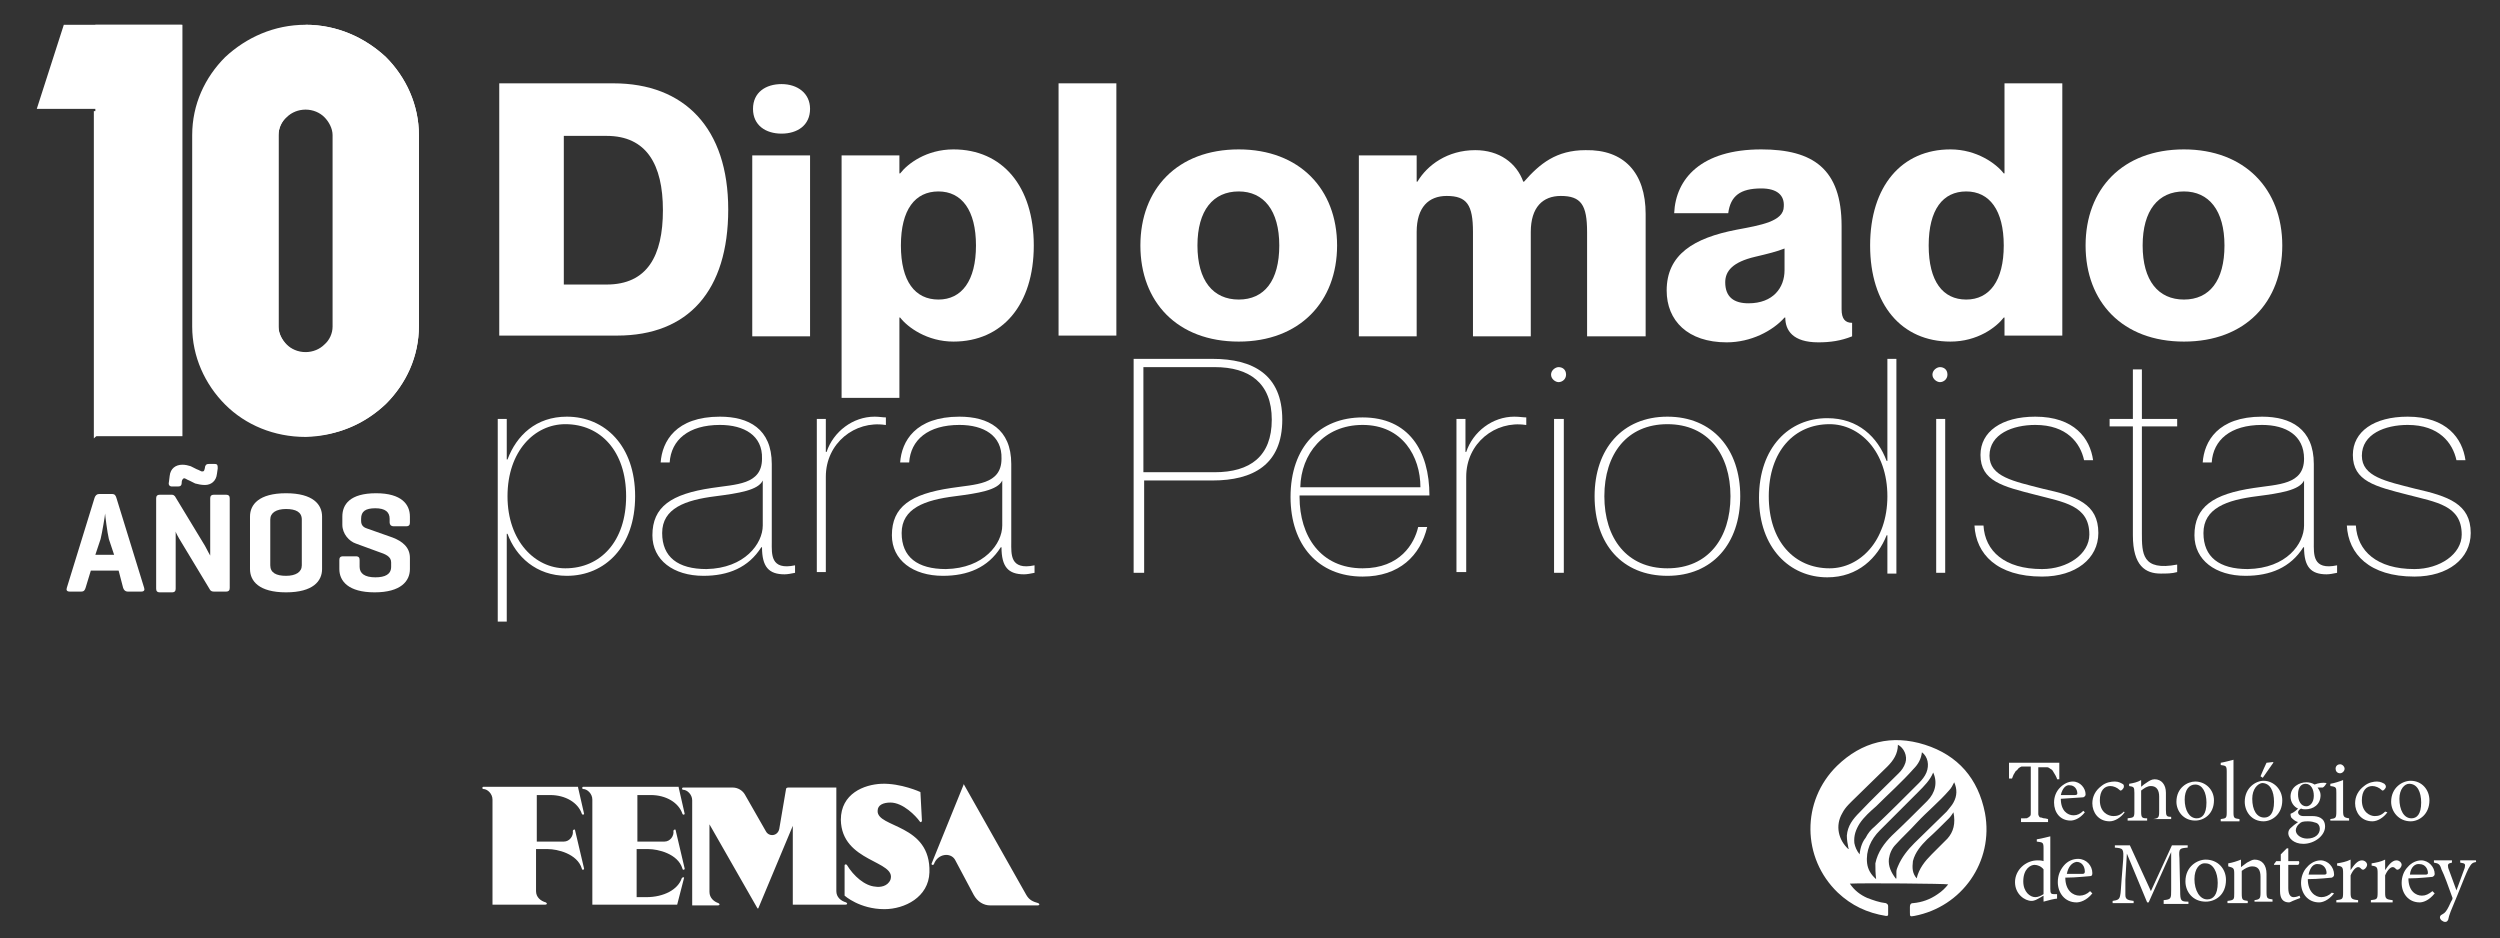
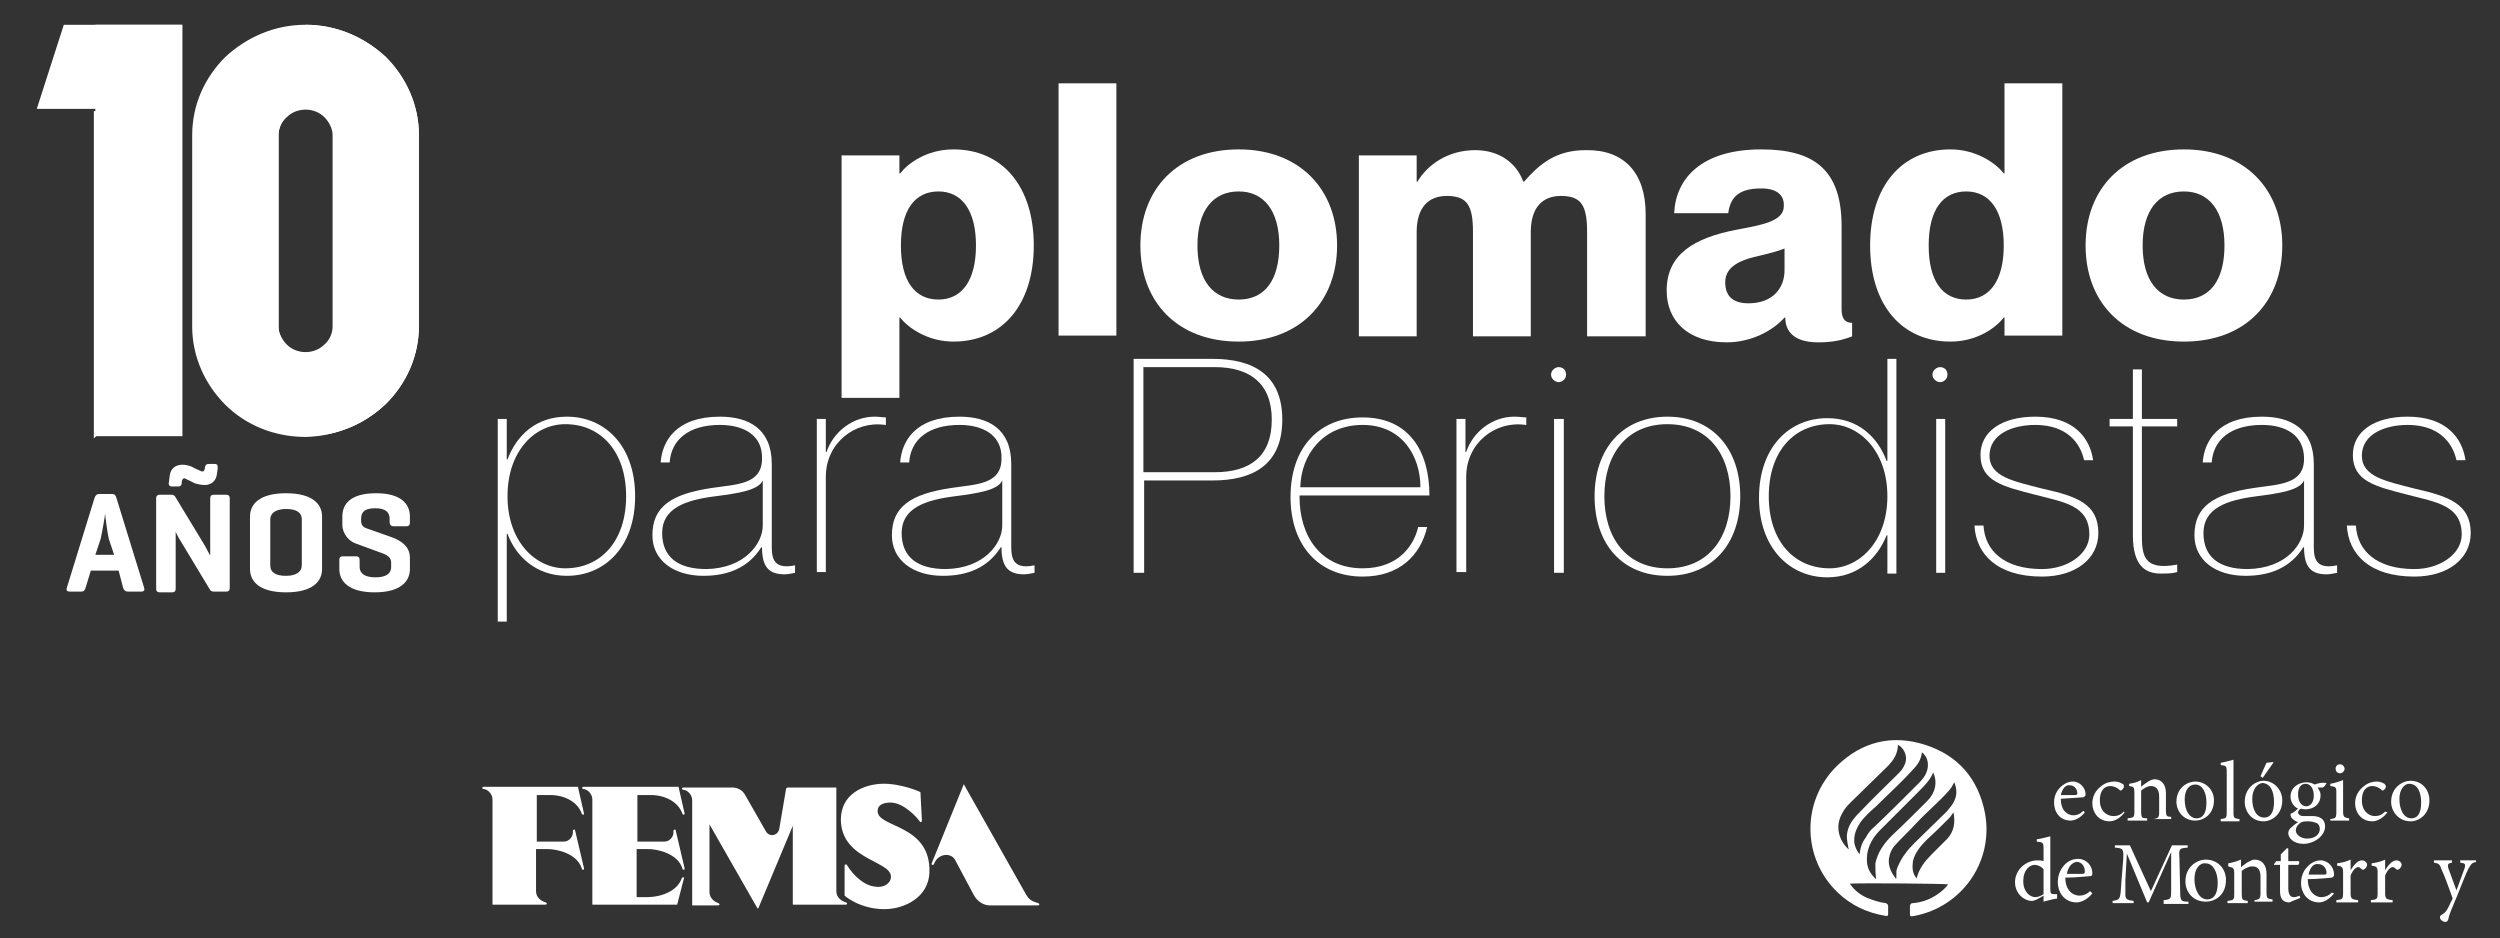
<svg xmlns="http://www.w3.org/2000/svg" width="333px" height="125px" viewBox="0 0 333 125" version="1.1">
  <rect x="0" y="0" width="333" height="125" fill="#333333" stroke="none" />
  <title>diplomado-periodistas-white</title>
  <desc>Created with Sketch.</desc>
  <g id="diplomado-periodistas-white" stroke="none" stroke-width="1" fill="none" fill-rule="evenodd">
    <g id="diplomado-periodistas" transform="translate(4, 3)" fill="#FFFFFF">
      <path d="M73,101.9 L73.8,105.4 C73.8,105.5 73.6,105.6 73.5,105.4 C73,103.9 71.3,102.9 69.3,102.9 L67.5,102.9 L67.5,109.1 L71.1,109.1 C71.9,109.1 72.4,108.3 72.3,107.7 C72.3,107.5 72.6,107.4 72.6,107.6 L73.8,112.7 C73.8,112.9 73.5,112.9 73.5,112.7 C72.9,110.7 70.2,110.1 69,110.1 L67.4,110.1 L67.4,115.7 C67.4,116.5 68,117 68.7,117.2 C68.9,117.3 68.9,117.5 68.6,117.5 L61.6,117.5 L61.6,103.5 C61.6,102.7 60.9,102.1 60.4,102.1 C60.2,102.1 60.2,101.8 60.4,101.8 L73,101.8 L73,101.9 Z M118.8,106.3 C118.8,106.5 118.6,106.6 118.5,106.4 C118,105.7 116.3,103.9 114.6,103.9 C113.7,103.9 112.9,104.2 112.9,105 C112.8,107.3 120,106.7 119.8,113.2 C119.7,116.5 116.5,118.1 113.8,118.1 C110.5,118.1 108.5,116.3 108.5,116.3 L108.5,112.3 C108.5,112.1 108.7,112.1 108.8,112.2 C109.7,113.7 111.2,115 112.6,115.1 C113.2,115.2 114.2,115.1 114.6,114.2 C115.5,111.6 108.1,111.9 108,106.2 C108,102.7 111.1,101.5 113.4,101.4 C116,101.3 118.6,102.5 118.6,102.5 L118.8,106.3 Z M86.4,101.9 L87.2,105.4 C87.2,105.5 87,105.6 86.9,105.4 C86.4,103.9 84.7,102.9 82.7,102.9 L80.9,102.9 L80.9,109.1 L84.5,109.1 C85.3,109.1 85.8,108.3 85.7,107.7 C85.7,107.5 86,107.4 86,107.6 L87.2,112.7 C87.2,112.9 86.9,112.9 86.9,112.7 C86.3,110.7 83.6,110.1 82.4,110.1 L80.8,110.1 L80.8,116.5 L82.1,116.5 C84.4,116.5 86.3,115.5 86.8,114 C86.9,113.8 87.2,113.8 87.1,114 L86.2,117.5 L74.9,117.5 L74.9,103.5 C74.9,102.7 74.2,102.1 73.7,102.1 C73.5,102.1 73.5,101.8 73.7,101.8 L86.4,101.8 L86.4,101.9 Z M124.4,101.5 L132.7,116.2 C133.1,116.9 133.6,117.1 134.3,117.3 C134.5,117.4 134.5,117.6 134.2,117.6 L127.9,117.6 C127,117.6 126.2,117.1 125.7,116.2 L123.2,111.5 C122.6,110.5 120.9,110.7 120.4,112.1 C120.3,112.3 120,112.2 120.1,112 L124.4,101.4 L124.4,101.4 L124.4,101.5 Z M107.4,101.9 L107.4,115.7 C107.4,116.5 108,117 108.7,117.2 C108.9,117.3 108.9,117.5 108.6,117.5 L101.6,117.5 L101.6,107 L97,118 L96.9,118 L90.5,106.8 L90.5,115.8 C90.5,116.6 91.1,117.1 91.7,117.3 C91.9,117.4 91.9,117.6 91.6,117.6 L88.2,117.6 L88.2,103.6 C88.2,102.8 87.5,102.2 87,102.2 C86.8,102.2 86.8,101.9 87,101.9 L93.6,101.9 C94.3,101.9 94.9,102.3 95.2,102.8 L98,107.7 C98.4,108.5 99.6,108.4 99.8,107.4 L100.7,102.1 C100.7,102 100.8,101.9 101,101.9 L107.4,101.9 Z" id="Shape" fill-rule="nonzero" />
      <g id="Group">
        <g transform="translate(62, 44)" fill-rule="nonzero">
          <path d="M18.6,19.1 C18.6,25.8 14.6,29.7 9.5,29.7 C5.4,29.7 2.7,27.1 1.6,24.1 L1.5,24.1 L1.5,35.8 L0.3,35.8 L0.3,8.8 L1.5,8.8 L1.5,14.2 L1.6,14.2 C2.8,11 5.4,8.5 9.5,8.5 C14.6,8.5 18.6,12.4 18.6,19.1 Z M17.4,19.1 C17.4,13.1 14,9.5 9.3,9.5 C5.2,9.5 1.6,13.1 1.6,19.1 C1.6,25.1 5.3,28.7 9.3,28.7 C14,28.7 17.4,25.1 17.4,19.1 Z" id="Shape" />
          <path d="M29.9,9.6 C25.7,9.6 23.4,11.6 23.2,14.6 L22,14.6 C22.2,11.8 24,8.5 29.9,8.5 C33.7,8.5 36.8,10.1 36.8,14.8 L36.8,25.2 C36.8,26.8 36.6,29 39.9,28.3 L39.9,29.3 C39.4,29.4 38.9,29.5 38.5,29.5 C36.4,29.5 35.5,28.5 35.5,25.9 L35.4,25.9 C33.7,28.6 31,29.7 27.7,29.7 C23.7,29.7 20.9,27.6 20.9,24.3 C20.9,20.5 23.4,18.8 28.8,18 C32,17.5 35.5,17.6 35.5,14.1 C35.6,11 33.1,9.6 29.9,9.6 Z M35.6,23 L35.6,17 C35,18.3 32.4,18.7 29.3,19.1 C25.3,19.6 22.2,20.7 22.2,24 C22.2,27.2 24.3,28.8 28.1,28.8 C33.2,28.7 35.6,25.4 35.6,23 Z" id="Shape" />
          <path d="M52,8.6 L52,9.6 L51.9,9.6 C47.9,9 44,12 44,16.5 L44,29.2 L42.8,29.2 L42.8,8.8 L44,8.8 L44,13.2 L44.1,13.2 C45,10.5 47.6,8.5 50.5,8.5 C51.1,8.5 51.6,8.6 52,8.6 Z" id="Path" />
          <path d="M61.8,9.6 C57.6,9.6 55.3,11.6 55.1,14.6 L53.9,14.6 C54.1,11.8 55.9,8.5 61.8,8.5 C65.6,8.5 68.7,10.1 68.7,14.8 L68.7,25.2 C68.7,26.8 68.5,29 71.8,28.3 L71.8,29.3 C71.3,29.4 70.8,29.5 70.4,29.5 C68.3,29.5 67.4,28.5 67.4,25.9 L67.3,25.9 C65.6,28.6 62.9,29.7 59.6,29.7 C55.6,29.7 52.8,27.6 52.8,24.3 C52.8,20.5 55.3,18.8 60.7,18 C63.9,17.5 67.4,17.6 67.4,14.1 C67.5,11 65,9.6 61.8,9.6 Z M67.5,23 L67.5,17 C66.9,18.3 64.3,18.7 61.2,19.1 C57.2,19.6 54.1,20.7 54.1,24 C54.1,27.2 56.2,28.8 60,28.8 C65.1,28.7 67.5,25.4 67.5,23 Z" id="Shape" />
          <path d="M85,0.8 L95.5,0.8 C100.9,0.8 104.8,2.9 104.8,8.9 C104.8,14.9 100.9,17 95.5,17 L86.4,17 L86.4,29.3 L85,29.3 L85,0.8 Z M86.3,15.9 L95.8,15.9 C100.5,15.9 103.4,13.8 103.4,8.9 C103.4,4 100.4,1.9 95.8,1.9 L86.3,1.9 L86.3,15.9 Z" id="Shape" />
          <path d="M122.9,23.2 L124.1,23.2 C123.2,27 120.4,29.8 115.5,29.8 C109.6,29.8 105.9,25.6 105.9,19.2 C105.9,12.5 109.8,8.6 115.5,8.6 C121.6,8.6 124.4,13 124.4,19 L107.1,19 L107.1,19.2 C107.1,24.4 109.9,28.7 115.5,28.7 C120.5,28.7 122.4,25.4 122.9,23.2 Z M107.2,17.9 L123.2,17.9 C123.2,13.8 120.8,9.6 115.5,9.6 C110.3,9.6 107.3,13.5 107.2,17.9 Z" id="Shape" />
          <path d="M137.3,8.6 L137.3,9.6 L137.2,9.6 C133.2,9 129.3,12 129.3,16.5 L129.3,29.2 L128,29.2 L128,8.8 L129.2,8.8 L129.2,13.2 L129.3,13.2 C130.2,10.5 132.8,8.5 135.7,8.5 C136.4,8.5 136.9,8.6 137.3,8.6 Z" id="Path" />
          <path d="M140.6,2.9 C140.6,2.3 141.2,1.9 141.6,1.9 C142.1,1.9 142.6,2.2 142.6,2.9 C142.6,3.5 142.1,3.9 141.6,3.9 C141.2,3.9 140.6,3.5 140.6,2.9 Z M142.3,8.8 L142.3,29.3 L141,29.3 L141,8.8 L142.3,8.8 Z" id="Shape" />
          <path d="M146.4,19.1 C146.4,12.8 150.1,8.5 156.1,8.5 C162.1,8.5 165.8,12.8 165.8,19.1 C165.8,25.4 162.1,29.7 156.1,29.7 C150.1,29.7 146.4,25.5 146.4,19.1 Z M164.5,19.1 C164.5,13.5 161.5,9.5 156.1,9.5 C150.7,9.5 147.7,13.5 147.7,19.1 C147.7,24.7 150.7,28.7 156.1,28.7 C161.5,28.7 164.5,24.7 164.5,19.1 Z" id="Shape" />
          <path d="M186.6,0.8 L186.6,29.4 L185.4,29.4 L185.4,24.3 L185.3,24.3 C184.1,27.3 181.5,29.9 177.4,29.9 C172.4,29.9 168.3,26 168.3,19.3 C168.3,12.6 172.3,8.7 177.4,8.7 C181.5,8.7 184.1,11.2 185.3,14.4 L185.4,14.4 L185.4,0.8 L186.6,0.8 Z M185.4,19.1 C185.4,13.1 181.7,9.5 177.7,9.5 C173,9.5 169.6,13.1 169.6,19.1 C169.6,25.1 173,28.7 177.7,28.7 C181.7,28.7 185.4,25.1 185.4,19.1 Z" id="Shape" />
          <path d="M191.4,2.9 C191.4,2.3 192,1.9 192.4,1.9 C192.9,1.9 193.4,2.2 193.4,2.9 C193.4,3.5 192.9,3.9 192.4,3.9 C192,3.9 191.4,3.5 191.4,2.9 Z M193.1,8.8 L193.1,29.3 L191.9,29.3 L191.9,8.8 L193.1,8.8 Z" id="Shape" />
          <path d="M213.5,24 C213.5,27.4 210.5,29.8 206,29.8 C200,29.8 197.2,26.8 197,23 L198.2,23 C198.4,26.4 201,28.8 206,28.8 C209.4,28.8 212.3,26.8 212.3,24.2 C212.3,20.3 208.9,19.9 205.1,18.9 C200.8,17.8 197.8,17.1 197.8,13.6 C197.8,10.5 200.6,8.5 205.1,8.5 C210.3,8.5 212.4,11.4 212.8,14.3 L211.6,14.3 C211.1,12 209.3,9.6 205.1,9.6 C202.1,9.6 199,10.8 199,13.7 C199,16.5 202.2,17.1 206.1,18.1 C210.6,19.1 213.5,20.1 213.5,24 Z" id="Path" />
          <path d="M219.3,9.8 L219.3,24 C219.3,26.7 219.3,29.1 224,28.2 L224,29.2 C223.3,29.4 222.6,29.4 221.8,29.4 C219.8,29.4 218.1,28.4 218.1,24.3 L218.1,9.8 L215,9.8 L215,8.8 L218.1,8.8 L218.1,2.2 L219.3,2.2 L219.3,8.8 L224,8.8 L224,9.8 L219.3,9.8 Z" id="Path" />
          <path d="M235.3,9.6 C231.1,9.6 228.8,11.6 228.6,14.6 L227.4,14.6 C227.6,11.8 229.4,8.5 235.3,8.5 C239.1,8.5 242.2,10.1 242.2,14.8 L242.2,25.2 C242.2,26.8 242,29 245.3,28.3 L245.3,29.3 C244.8,29.4 244.3,29.5 243.9,29.5 C241.8,29.5 240.9,28.5 240.9,25.9 L240.8,25.9 C239.1,28.6 236.4,29.7 233.1,29.7 C229.1,29.7 226.3,27.6 226.3,24.3 C226.3,20.5 228.8,18.8 234.2,18 C237.4,17.5 240.9,17.6 240.9,14.1 C240.9,11 238.5,9.6 235.3,9.6 Z M240.9,23 L240.9,17 C240.3,18.3 237.7,18.7 234.6,19.1 C230.6,19.6 227.5,20.7 227.5,24 C227.5,27.2 229.6,28.8 233.4,28.8 C238.6,28.7 240.9,25.4 240.9,23 Z" id="Shape" />
          <path d="M263.1,24 C263.1,27.4 260.1,29.8 255.6,29.8 C249.6,29.8 246.8,26.8 246.6,23 L247.8,23 C248,26.4 250.6,28.8 255.6,28.8 C259,28.8 261.9,26.8 261.9,24.2 C261.9,20.3 258.5,19.9 254.7,18.9 C250.4,17.8 247.4,17.1 247.4,13.6 C247.4,10.5 250.2,8.5 254.7,8.5 C259.9,8.5 262,11.4 262.4,14.3 L261.2,14.3 C260.7,12 258.9,9.6 254.7,9.6 C251.7,9.6 248.6,10.8 248.6,13.7 C248.6,16.5 251.8,17.1 255.7,18.1 C260.1,19.1 263.1,20.1 263.1,24 Z" id="Path" />
        </g>
        <g transform="translate(62, 8)" fill-rule="nonzero">
-           <path d="M0.5,0.1 L15.7,0.1 C25.2,0.1 31,6.1 31,16.9 C31,27.7 25.7,33.7 16.2,33.7 L0.5,33.7 L0.5,0.1 Z M9.1,26.9 L14.8,26.9 C20.2,26.9 22.3,23.1 22.3,17 C22.3,10.9 20.1,7.1 14.8,7.1 L9.1,7.1 L9.1,26.9 Z" id="Shape" />
-           <path d="M34.3,3.5 C34.3,1.3 36,0.2 38.1,0.2 C40.2,0.2 41.9,1.4 41.9,3.5 C41.9,5.7 40.2,6.8 38.1,6.8 C36,6.8 34.3,5.7 34.3,3.5 Z M41.9,9.7 L41.9,33.8 L34.2,33.8 L34.2,9.7 L41.9,9.7 Z" id="Shape" />
          <path d="M71.7,21.7 C71.7,29.6 67.5,34.5 61,34.5 C57.5,34.5 54.9,32.6 53.9,31.3 L53.8,31.3 L53.8,42 L46.1,42 L46.1,9.7 L53.8,9.7 L53.8,12.1 L53.9,12.1 C54.9,10.8 57.4,8.9 61,8.9 C67.5,8.9 71.7,13.8 71.7,21.7 Z M64,21.7 C64,17 62.1,14.5 59,14.5 C55.9,14.5 54,16.9 54,21.7 C54,26.5 55.9,28.9 59,28.9 C62.1,28.9 64,26.4 64,21.7 Z" id="Shape" />
          <polygon id="Path" points="82.7 0.1 82.7 33.7 75 33.7 75 0.1" />
          <path d="M99,34.5 C90.8,34.5 85.9,29.2 85.9,21.7 C85.9,14.2 90.8,8.9 99,8.9 C107.1,8.9 112.1,14.2 112.1,21.7 C112.1,29.2 107.1,34.5 99,34.5 Z M99,28.9 C102.4,28.9 104.4,26.4 104.4,21.7 C104.4,17 102.3,14.5 99,14.5 C95.6,14.5 93.5,17 93.5,21.7 C93.5,26.4 95.6,28.9 99,28.9 Z" id="Shape" />
          <path d="M153.2,17.5 L153.2,33.8 L145.4,33.8 L145.4,19.9 C145.4,16.3 144.6,15.1 141.9,15.1 C139.5,15.1 137.9,16.6 137.9,19.9 L137.9,33.8 L130.2,33.8 L130.2,19.9 C130.2,16.3 129.4,15.1 126.7,15.1 C124.3,15.1 122.7,16.6 122.7,19.9 L122.7,33.8 L115,33.8 L115,9.7 L122.7,9.7 L122.7,13.2 L122.8,13.2 C124.1,11 126.8,9 130.5,9 C133.7,9 136,10.7 136.9,13.2 L137,13.2 C139.1,10.8 141.3,9 145.2,9 C150.3,8.9 153.2,12 153.2,17.5 Z" id="Path" />
          <path d="M168.6,14.1 C165.8,14.1 164.5,15.1 164.2,17.4 L157,17.4 C157.2,12.8 160.6,8.9 168.6,8.9 C175.5,8.9 179.3,11.5 179.3,19.1 L179.3,30.2 C179.3,31.5 179.8,32 180.7,32 L180.7,33.8 C179.2,34.4 177.8,34.6 176.2,34.6 C172.8,34.6 171.8,33 171.8,31.3 L171.7,31.3 C170.1,33.1 167.2,34.6 164,34.6 C158.8,34.6 156,31.7 156,27.7 C156,22.9 159.6,20.7 165.3,19.6 C168.5,19 171.6,18.5 171.6,16.5 C171.7,15 170.7,14.1 168.6,14.1 Z M171.7,25 L171.7,22.1 C170.7,22.5 169.5,22.8 167.8,23.2 C164.8,23.9 163.8,25.1 163.8,26.6 C163.8,28.6 165,29.4 166.9,29.4 C170.2,29.4 171.7,27.3 171.7,25 Z" id="Shape" />
          <path d="M208.7,0.1 L208.7,33.7 L201,33.7 L201,31.3 L200.9,31.3 C199.9,32.6 197.4,34.5 193.8,34.5 C187.3,34.5 183.1,29.6 183.1,21.7 C183.1,13.8 187.3,8.9 193.8,8.9 C197.3,8.9 199.9,10.8 200.9,12.1 L201,12.1 L201,0.1 L208.7,0.1 Z M200.9,21.7 C200.9,17 199,14.5 195.9,14.5 C192.8,14.5 190.9,16.9 190.9,21.7 C190.9,26.5 192.8,28.9 195.9,28.9 C199,28.9 200.9,26.4 200.9,21.7 Z" id="Shape" />
          <path d="M224.9,34.5 C216.7,34.5 211.8,29.2 211.8,21.7 C211.8,14.2 216.7,8.9 224.9,8.9 C233,8.9 238,14.2 238,21.7 C238,29.2 233.1,34.5 224.9,34.5 Z M224.9,28.9 C228.3,28.9 230.3,26.4 230.3,21.7 C230.3,17 228.2,14.5 224.9,14.5 C221.5,14.5 219.4,17 219.4,21.7 C219.4,26.4 221.5,28.9 224.9,28.9 Z" id="Shape" />
        </g>
        <g>
          <rect id="Rectangle" x="8.7" y="0.3" width="11.6" height="54.8" />
          <polygon id="Path" points="4.5 0.3 0.9 11.5 20.2 11.5 20.2 0.3" />
          <path d="M47.4,50.8 C50.1,48.1 51.8,44.5 51.8,40.4 L51.8,15 C51.8,11 50.1,7.3 47.4,4.6 C44.6,2 40.9,0.3 36.7,0.3 C32.5,0.3 28.8,2 26,4.6 C23.3,7.3 21.6,10.9 21.6,15 L21.6,40.5 C21.6,44.5 23.3,48.2 26,50.9 C28.7,53.6 32.5,55.2 36.7,55.2 C40.9,55.1 44.6,53.4 47.4,50.8 Z M34.2,42.9 C33.6,42.3 33.1,41.4 33.1,40.5 L33.1,15 C33.1,14.1 33.5,13.2 34.2,12.6 C34.8,12 35.7,11.6 36.7,11.6 C37.7,11.6 38.6,12 39.2,12.6 C39.8,13.2 40.3,14.1 40.3,15 L40.3,40.5 C40.3,41.4 39.9,42.3 39.2,42.9 C38.6,43.5 37.7,43.9 36.7,43.9 C35.7,43.9 34.8,43.5 34.2,42.9 Z" id="Shape" />
          <path d="M43.3,46.8 C41.6,48.4 39.3,49.5 36.7,49.5 L36.7,55.1 C40.9,55.1 44.6,53.5 47.4,50.8 C50.1,48.1 51.8,44.5 51.8,40.4 L51.8,15 C51.8,11 50.1,7.3 47.4,4.6 C44.6,2 40.9,0.3 36.7,0.3 L36.7,5.9 C39.3,5.9 41.6,6.9 43.3,8.6 C45,10.2 46,12.5 46,15 L46,40.5 C46,42.9 45,45.2 43.3,46.8 Z" id="Path" />
          <path d="M34.2,12.5 C34.8,11.9 35.7,11.5 36.7,11.5 L36.7,5.9 L36.7,5.9 C34.1,5.9 31.8,6.9 30.1,8.6 C28.4,10.2 27.4,12.5 27.4,15 L27.4,40.5 C27.4,43 28.4,45.3 30.1,46.9 C31.8,48.5 34.1,49.6 36.7,49.6 L36.7,44 L36.7,44 C35.7,44 34.8,43.6 34.2,43 C33.6,42.4 33.1,41.5 33.1,40.6 L33.1,15 C33.1,14 33.5,13.2 34.2,12.5 Z" id="Path" />
          <polygon id="Path" points="8.5 11.8 8.5 55.4 14.3 49.8 14.3 11.8" />
          <g transform="translate(4, 58)" fill-rule="nonzero">
            <path d="M6.9,4.8 C7.3,4.8 7.4,5 7.5,5.3 L11.2,17.3 C11.3,17.6 11.2,17.8 10.8,17.8 L9,17.8 C8.7,17.8 8.5,17.6 8.4,17.3 L7.8,15 L4.1,15 L3.4,17.3 C3.3,17.6 3.2,17.8 2.8,17.8 L1.3,17.8 C0.9,17.8 0.8,17.6 0.9,17.3 L4.6,5.3 C4.7,5 4.9,4.8 5.2,4.8 L6.9,4.8 Z M6.5,10.8 C6.3,10 6,7.6 6,7.4 C6,7.6 5.6,10 5.4,10.8 L4.7,12.9 L7.2,12.9 L6.5,10.8 Z" id="Shape" />
            <path d="M22.6,17.3 C22.6,17.6 22.5,17.8 22.1,17.8 L20.5,17.8 C20.2,17.8 20.1,17.7 20,17.6 L16.2,11.3 C15.7,10.5 15.4,9.9 15.4,9.8 L15.4,17.4 C15.4,17.7 15.3,17.9 14.9,17.9 L13.3,17.9 C12.9,17.9 12.8,17.7 12.8,17.4 L12.8,5.4 C12.8,5.1 12.9,4.9 13.3,4.9 L14.9,4.9 C15.1,4.9 15.2,5 15.3,5.1 L19.3,11.7 C19.6,12.3 20,13 20,13 L20,5.4 C20,5.1 20.1,4.9 20.5,4.9 L22.1,4.9 C22.5,4.9 22.6,5.1 22.6,5.4 L22.6,17.3 L22.6,17.3 Z M16.2,3.3 L16.2,3.3 C16.2,3.7 16,3.8 15.7,3.8 L14.9,3.8 C14.6,3.8 14.4,3.6 14.5,3.2 L14.6,2.4 C14.7,1.4 15.4,0.9 16.3,0.9 C16.7,0.9 17.1,1 17.4,1.1 L18.2,1.5 C18.5,1.6 18.8,1.8 18.9,1.8 C19.2,1.8 19.2,1.7 19.3,1.3 L19.3,1.2 C19.4,0.9 19.5,0.8 19.8,0.8 L20.6,0.8 C21,0.8 21,1 21,1.4 L20.9,2.1 C20.8,3.1 20.1,3.6 19.3,3.6 C18.8,3.6 18.4,3.5 18,3.4 L17.2,3 C16.9,2.9 16.7,2.7 16.5,2.7 C16.3,2.8 16.2,3 16.2,3.3 Z" id="Shape" />
            <path d="M25.3,7.8 C25.3,6.2 26.5,4.7 30.1,4.7 C33.7,4.7 34.9,6.2 34.9,7.8 L34.9,14.8 C34.9,16.4 33.7,17.9 30.1,17.9 C26.5,17.9 25.3,16.4 25.3,14.8 L25.3,7.8 Z M32.2,8.2 C32.2,7.2 31.4,6.8 30.1,6.8 C28.8,6.8 28,7.3 28,8.2 L28,14.3 C28,15.3 28.8,15.7 30.1,15.7 C31.4,15.7 32.2,15.2 32.2,14.3 L32.2,8.2 Z" id="Shape" />
            <path d="M43.9,8.1 C43.9,7.2 43.3,6.7 42,6.7 C40.7,6.7 40.1,7.1 40.1,8.1 L40.1,8.4 C40.1,9.1 40.6,9.3 40.9,9.4 L44.3,10.6 C45.6,11.1 46.6,11.9 46.6,13.3 L46.6,14.8 C46.6,16.4 45.4,17.9 41.9,17.9 C38.4,17.9 37.2,16.4 37.2,14.8 L37.2,13.6 C37.2,13.3 37.3,13.1 37.7,13.1 L39.4,13.1 C39.8,13.1 39.9,13.3 39.9,13.6 L39.9,14.5 C39.9,15.4 40.6,15.9 42,15.9 C43.3,15.9 44.1,15.5 44.1,14.5 L44.1,13.9 C44.1,13.1 43.3,12.8 42.4,12.5 L39.4,11.4 C38.5,11.1 37.6,10.1 37.6,8.9 L37.6,7.8 C37.6,6.2 38.6,4.7 42.1,4.7 C45.5,4.7 46.6,6.2 46.6,7.8 L46.6,8.6 C46.6,8.9 46.5,9.1 46.1,9.1 L44.4,9.1 C44.1,9.1 43.9,8.9 43.9,8.6 L43.9,8.1 L43.9,8.1 Z" id="Path" />
          </g>
        </g>
      </g>
      <g id="Group" transform="translate(237, 95)" fill-rule="nonzero">
-         <path d="M33.4,5.8 L33,5.8 C33,5.7 32.9,5.5 32.8,5.3 C32.7,5.1 32.6,5 32.5,4.8 C32.4,4.6 32.3,4.5 32.1,4.4 C32,4.3 31.8,4.2 31.7,4.2 C31.6,4.2 31.4,4.2 31.3,4.2 C31.1,4.2 31,4.2 30.8,4.2 L30.5,4.2 L30.5,10.4 C30.5,10.5 30.5,10.6 30.6,10.7 C30.6,10.8 30.7,10.9 30.9,10.9 C31,10.9 31.1,11 31.3,11 C31.5,11 31.7,11.1 31.8,11.1 L31.8,11.5 L28.2,11.5 L28.2,11 C28.3,11 28.5,11 28.7,11 C28.9,11 29.1,11 29.1,10.9 C29.2,10.9 29.3,10.8 29.4,10.7 C29.5,10.6 29.5,10.5 29.5,10.3 L29.5,4.1 L29.2,4.1 C29.1,4.1 28.9,4.1 28.8,4.1 C28.6,4.1 28.5,4.1 28.3,4.1 C28.2,4.1 28.1,4.2 27.9,4.3 C27.8,4.4 27.7,4.6 27.5,4.7 C27.4,4.9 27.3,5 27.2,5.2 C27.1,5.4 27.1,5.5 27,5.7 L26.6,5.7 L26.6,3.6 L33.3,3.6 L33.3,5.8 L33.4,5.8 Z" id="Path" />
        <path d="M36.7,10.2 C36,11.1 35.2,11.3 34.8,11.3 C33.4,11.3 32.6,10.2 32.6,8.9 C32.6,8.1 32.9,7.4 33.4,6.9 C33.9,6.4 34.5,6.1 35.1,6.1 C36.1,6.1 36.8,7 36.8,7.8 C36.8,8 36.7,8.1 36.5,8.2 C36.3,8.2 34.9,8.3 33.5,8.4 C33.5,10 34.4,10.6 35.2,10.6 C35.7,10.6 36.1,10.4 36.5,10 L36.7,10.2 Z M33.5,7.9 C34.1,7.9 34.8,7.9 35.4,7.9 C35.6,7.9 35.7,7.8 35.7,7.7 C35.7,7.1 35.3,6.6 34.7,6.6 C34.2,6.5 33.7,7 33.5,7.9 L33.5,7.9 Z" id="Shape" />
        <path d="M42,10.2 C41.5,10.9 40.7,11.4 40,11.4 C38.5,11.4 37.7,10.2 37.7,9 C37.7,8.1 38.1,7.3 38.9,6.7 C39.5,6.2 40.2,6.1 40.7,6.1 C41.2,6.1 41.5,6.3 41.7,6.4 C41.9,6.5 41.9,6.6 41.9,6.8 C41.9,7 41.6,7.3 41.5,7.3 C41.4,7.3 41.4,7.3 41.3,7.2 C41,6.9 40.5,6.7 40.1,6.7 C39.3,6.7 38.7,7.3 38.7,8.6 C38.7,10.2 39.8,10.7 40.5,10.7 C41,10.7 41.4,10.6 41.9,10.1 L42,10.2 Z" id="Path" />
        <path d="M45.8,11.4 L45.8,11.1 C46.5,11 46.6,10.9 46.6,10.1 L46.6,8.1 C46.6,7.3 46.3,6.7 45.5,6.7 C45,6.7 44.6,7 44.2,7.3 L44.2,10.1 C44.2,10.9 44.3,11 45,11 L45,11.3 L42.4,11.3 L42.4,11 C43.2,10.9 43.3,10.9 43.3,10.1 L43.3,7.6 C43.3,6.8 43.2,6.8 42.6,6.7 L42.6,6.4 C43.2,6.3 43.7,6.2 44.2,5.9 L44.2,6.8 C44.4,6.6 44.7,6.4 45,6.2 C45.3,6 45.6,5.8 46,5.8 C46.9,5.8 47.5,6.5 47.5,7.6 L47.5,9.9 C47.5,10.7 47.6,10.8 48.2,10.8 L48.2,11.1 L45.8,11.1 L45.8,11.4 Z" id="Path" />
        <path d="M53.9,8.6 C53.9,10.4 52.6,11.3 51.4,11.3 C49.8,11.3 48.9,10 48.9,8.8 C48.9,6.9 50.4,6.1 51.4,6.1 C52.8,6.1 53.9,7.2 53.9,8.6 M50,8.5 C50,9.9 50.6,11 51.6,11 C52.3,11 52.9,10.5 52.9,8.9 C52.9,7.6 52.4,6.5 51.4,6.5 C50.6,6.5 50,7.2 50,8.5" id="Shape" />
        <path d="M54.8,11.4 L54.8,11.1 C55.5,11 55.6,11 55.6,10.2 L55.6,4.8 C55.6,4 55.5,4 54.8,3.9 L54.8,3.6 C55.4,3.5 56.1,3.3 56.5,3.2 L56.5,10.2 C56.5,11 56.6,11 57.3,11.1 L57.3,11.4 L54.8,11.4 L54.8,11.4 Z" id="Path" />
        <path d="M63,8.6 C63,10.5 61.6,11.4 60.5,11.4 C58.9,11.4 58,10.1 58,8.8 C58,6.9 59.5,6 60.5,6 C61.9,6 63,7.2 63,8.6 L63,8.6 Z M59,8.4 C59,9.9 59.6,10.9 60.6,10.9 C61.3,10.9 61.9,10.4 61.9,8.8 C61.9,7.4 61.4,6.3 60.3,6.3 C59.7,6.4 59,7.1 59,8.4 L59,8.4 Z M60.1,5.4 C60.3,4.9 60.8,3.8 60.9,3.6 C61,3.6 61.7,3.5 61.8,3.5 L61.8,3.6 L60.4,5.6 L60.1,5.4 Z" id="Shape" />
        <path d="M68.9,6.3 C68.8,6.5 68.6,6.8 68.4,6.9 L67.7,6.9 C67.9,7.2 68.1,7.5 68.1,7.9 C68.1,9.2 67.1,9.8 66.1,9.8 C65.9,9.8 65.7,9.8 65.5,9.7 C65.3,9.8 65.1,10 65.1,10.2 C65.1,10.4 65.3,10.7 65.8,10.7 C66.2,10.7 66.6,10.7 67,10.7 C67.7,10.7 68.7,10.9 68.7,12.1 C68.7,13.3 67.3,14.4 65.8,14.4 C64.5,14.4 63.8,13.6 63.8,13 C63.8,12.7 63.9,12.5 64.1,12.3 C64.3,12.1 64.8,11.7 65.1,11.5 C64.7,11.4 64.4,11.1 64.2,10.9 C64.1,10.7 64.1,10.5 64.1,10.4 C64.6,10.2 64.9,9.9 65.1,9.7 C64.6,9.5 64.1,8.9 64.1,8.1 C64.1,6.8 65.3,6.2 66.2,6.2 C66.6,6.2 67,6.3 67.3,6.5 C67.8,6.3 68.4,6.2 68.9,6.3 L68.9,6.3 Z M65.3,11.7 C65,11.9 64.8,12.3 64.8,12.6 C64.8,13.2 65.5,13.7 66.3,13.7 C67.4,13.7 68,13.1 68,12.4 C68,12 67.8,11.7 67.5,11.6 C67.2,11.5 66.9,11.4 66.4,11.4 C65.7,11.4 65.5,11.5 65.3,11.7 L65.3,11.7 Z M65.1,7.8 C65.1,8.7 65.5,9.4 66.2,9.4 C66.7,9.4 67.2,8.9 67.2,8 C67.2,7.1 66.8,6.4 66.1,6.4 C65.5,6.4 65.1,6.9 65.1,7.8 L65.1,7.8 Z" id="Shape" />
        <path d="M69.4,11.4 L69.4,11.1 C70.1,11 70.2,11 70.2,10.1 L70.2,7.6 C70.2,6.9 70.2,6.8 69.4,6.7 L69.4,6.4 C70,6.3 70.6,6.1 71.1,5.9 L71.1,10 C71.1,10.8 71.2,10.9 71.9,11 L71.9,11.3 L69.4,11.3 L69.4,11.4 Z M70.1,4.4 C70.1,4 70.4,3.8 70.7,3.8 C71,3.8 71.3,4.1 71.3,4.4 C71.3,4.7 71,5 70.7,5 C70.3,5 70.1,4.7 70.1,4.4 L70.1,4.4 Z" id="Shape" />
        <path d="M77,10.2 C76.5,10.9 75.7,11.4 75,11.4 C73.5,11.4 72.7,10.2 72.7,9 C72.7,8.1 73.1,7.3 73.9,6.7 C74.5,6.2 75.2,6.1 75.6,6.1 C76.1,6.1 76.4,6.3 76.6,6.4 C76.7,6.5 76.8,6.6 76.8,6.8 C76.8,7 76.5,7.3 76.4,7.3 C76.3,7.3 76.3,7.3 76.2,7.2 C75.9,6.9 75.4,6.7 75,6.7 C74.2,6.7 73.6,7.3 73.6,8.6 C73.6,10.2 74.7,10.7 75.3,10.7 C75.8,10.7 76.2,10.6 76.7,10.1 L77,10.2 Z" id="Path" />
        <path d="M82.6,8.6 C82.6,10.5 81.2,11.4 80.1,11.4 C78.5,11.4 77.5,10.1 77.5,8.8 C77.5,6.9 79,6 80.1,6 C81.6,6 82.6,7.2 82.6,8.6 M78.6,8.4 C78.6,9.9 79.2,11 80.2,11 C80.9,11 81.5,10.5 81.5,8.9 C81.5,7.5 81,6.4 79.9,6.4 C79.3,6.4 78.6,7.1 78.6,8.4" id="Shape" />
        <path d="M33,21.7 C32.7,21.7 31.9,21.9 31.2,22.1 L31.2,21.3 L30.5,21.7 C30,22 29.7,22 29.6,22 C28.7,22 27.4,21.1 27.4,19.5 C27.4,17.9 28.8,16.6 30.4,16.6 C30.6,16.6 30.9,16.6 31.2,16.7 L31.2,15 C31.2,14.2 31.1,14.2 30.3,14.1 L30.3,13.8 C30.9,13.7 31.7,13.5 32.1,13.4 L32.1,20.4 C32.1,21 32.2,21.1 32.6,21.1 L33,21.1 L33,21.7 L33,21.7 Z M31.2,17.8 C30.9,17.4 30.4,17.2 30,17.2 C29.5,17.2 28.5,17.7 28.5,19.4 C28.5,20.8 29.4,21.5 30.1,21.5 C30.5,21.5 30.9,21.3 31.2,21.1 L31.2,17.8 L31.2,17.8 Z" id="Shape" />
        <path d="M37.7,21 C36.9,22 36,22.2 35.6,22.2 C34,22.2 33.1,20.9 33.1,19.5 C33.1,18.6 33.4,17.9 33.9,17.3 C34.4,16.7 35.1,16.4 35.8,16.4 C36.9,16.4 37.7,17.3 37.7,18.3 C37.7,18.6 37.6,18.7 37.4,18.7 C37.2,18.7 35.6,18.9 34.1,18.9 C34.1,20.6 35.1,21.3 36,21.3 C36.5,21.3 37,21.1 37.4,20.7 L37.7,21 Z M34.3,18.4 C35,18.4 35.7,18.4 36.4,18.4 C36.6,18.4 36.7,18.3 36.7,18.1 C36.7,17.4 36.3,16.8 35.6,16.8 C35,16.9 34.5,17.4 34.3,18.4 L34.3,18.4 Z" id="Shape" />
        <path d="M47.2,22.2 L47.2,21.9 C48.2,21.8 48.2,21.7 48.2,20.5 L48.2,15.5 L48.2,15.5 L45.2,22.2 L45,22.2 L42.3,15.7 L42.3,15.7 L42.1,19.2 C42.1,20.2 42.1,20.7 42.1,21.2 C42.1,21.8 42.4,21.9 43.2,22 L43.2,22.3 L40.4,22.3 L40.4,22 C41.1,21.9 41.3,21.8 41.4,21.3 C41.5,20.9 41.5,20.3 41.6,19.1 L41.8,16.6 C41.9,15 41.8,15 40.7,14.9 L40.7,14.6 L42.7,14.6 L45.5,20.7 L48.3,14.6 L50.4,14.6 L50.4,14.9 C49.3,15 49.2,15 49.3,16.3 L49.4,20.7 C49.4,22 49.5,22.1 50.5,22.1 L50.5,22.4 L47.2,22.4 L47.2,22.2 Z" id="Path" />
        <path d="M55.5,19.2 C55.5,21.2 54.1,22.1 52.8,22.1 C51.1,22.1 50.1,20.8 50.1,19.4 C50.1,17.4 51.7,16.5 52.8,16.5 C54.4,16.5 55.5,17.7 55.5,19.2 M51.3,19.1 C51.3,20.6 52,21.8 53,21.8 C53.8,21.8 54.4,21.2 54.4,19.6 C54.4,18.2 53.8,17 52.8,17 C52,16.9 51.3,17.7 51.3,19.1" id="Shape" />
        <path d="M59.3,22.2 L59.3,21.9 C60,21.8 60.1,21.7 60.1,20.9 L60.1,18.8 C60.1,17.9 59.8,17.4 59,17.4 C58.5,17.4 58,17.7 57.6,18 L57.6,21 C57.6,21.9 57.7,21.9 58.4,22 L58.4,22.3 L55.7,22.3 L55.7,22 C56.6,21.9 56.6,21.8 56.6,21 L56.6,18.4 C56.6,17.6 56.5,17.6 55.8,17.4 L55.8,17 C56.4,16.9 57,16.7 57.5,16.5 L57.5,17.5 C57.8,17.3 58,17.1 58.3,16.9 C58.7,16.7 59,16.5 59.3,16.5 C60.3,16.5 60.9,17.2 60.9,18.4 L60.9,20.8 C60.9,21.7 61,21.7 61.7,21.8 L61.7,22.1 L59.3,22.1 L59.3,22.2 Z" id="Path" />
        <path d="M64.4,22 C64.2,22.1 64,22.2 63.9,22.2 C63.1,22.2 62.7,21.7 62.7,20.7 L62.7,17.2 L61.9,17.2 L61.9,17.1 L62.2,16.7 L62.8,16.7 L62.8,15.8 L63.6,15 L63.8,15 L63.8,16.7 L65.2,16.7 C65.3,16.8 65.3,17.1 65.1,17.2 L63.8,17.2 L63.8,20.3 C63.8,21.3 64.2,21.5 64.5,21.5 C64.8,21.5 65.1,21.4 65.3,21.3 L65.4,21.6 L64.4,22 Z" id="Path" />
        <path d="M69.9,21 C69.1,22 68.3,22.2 67.9,22.2 C66.4,22.2 65.5,21 65.5,19.6 C65.5,18.8 65.8,18 66.3,17.5 C66.8,16.9 67.5,16.6 68.1,16.6 C69.1,16.6 69.9,17.5 69.9,18.5 C69.9,18.7 69.8,18.8 69.6,18.9 C69.4,18.9 67.9,19.1 66.4,19.1 C66.4,20.8 67.4,21.5 68.2,21.5 C68.7,21.5 69.2,21.3 69.6,20.9 L69.9,21 Z M66.5,18.5 C67.2,18.5 67.9,18.5 68.6,18.5 C68.8,18.5 68.9,18.4 68.9,18.3 C68.9,17.7 68.5,17.1 67.8,17.1 C67.2,17 66.7,17.5 66.5,18.5 L66.5,18.5 Z" id="Shape" />
        <path d="M72.1,17.9 C72.5,17.3 73,16.6 73.6,16.6 C74,16.6 74.3,16.9 74.3,17.2 C74.3,17.4 74.1,17.7 73.9,17.8 C73.8,17.9 73.6,17.8 73.6,17.8 C73.4,17.6 73.3,17.5 73.1,17.5 C72.8,17.5 72.4,17.9 72.1,18.6 L72.1,20.9 C72.1,21.7 72.2,21.8 73.1,21.9 L73.1,22.2 L70.2,22.2 L70.2,21.9 C71,21.8 71.1,21.8 71.1,20.9 L71.1,18.3 C71.1,17.5 71,17.4 70.3,17.3 L70.3,17 C70.9,16.9 71.5,16.8 72.1,16.5 L72.1,17.9 L72.1,17.9 Z" id="Path" />
-         <path d="M83.3,21 C82.5,22 81.7,22.2 81.3,22.2 C79.8,22.2 78.9,21 78.9,19.6 C78.9,18.8 79.2,18 79.7,17.5 C80.2,16.9 80.9,16.6 81.5,16.6 C82.5,16.6 83.3,17.5 83.3,18.4 C83.3,18.6 83.2,18.7 83,18.8 C82.8,18.8 81.3,19 79.8,19 C79.8,20.7 80.8,21.3 81.6,21.3 C82.1,21.3 82.5,21.1 83,20.7 L83.3,21 Z M80,18.5 C80.7,18.5 81.3,18.5 82.1,18.5 C82.3,18.5 82.4,18.4 82.4,18.3 C82.4,17.7 82,17.1 81.3,17.1 C80.7,17 80.1,17.5 80,18.5 L80,18.5 Z" id="Shape" />
        <path d="M88.9,16.8 C88.3,16.9 88.2,17 87.8,17.7 C87.5,18.3 87.1,19.3 86.3,21.3 C85.5,23.2 85.2,23.9 85.1,24.5 C85,24.7 84.9,24.8 84.7,24.8 C84.4,24.8 84,24.5 84,24.2 C84,24 84.1,23.9 84.3,23.8 C84.7,23.6 84.9,23.3 85.2,22.7 C85.4,22.3 85.5,22 85.6,21.9 C85.7,21.7 85.7,21.6 85.6,21.4 C85.1,20 84.6,18.6 84.2,17.8 C84,17.1 83.8,17 83.2,16.9 L83.2,16.6 L85.6,16.6 L85.6,16.9 C85.1,17 85,17.1 85.1,17.6 L86.2,20.6 C86.5,19.8 87,18.4 87.3,17.6 C87.4,17.1 87.4,17 86.7,16.9 L86.7,16.6 L88.8,16.6 L88.8,16.8 L88.9,16.8 Z" id="Path" />
        <path d="M76.7,17.9 C77.1,17.3 77.6,16.6 78.2,16.6 C78.6,16.6 78.9,16.9 78.9,17.2 C78.9,17.4 78.7,17.7 78.5,17.8 C78.3,17.9 78.2,17.8 78.2,17.8 C78,17.6 77.9,17.5 77.7,17.5 C77.4,17.5 77,17.9 76.7,18.6 L76.7,20.9 C76.7,21.7 76.8,21.8 77.7,21.9 L77.7,22.2 L74.8,22.2 L74.8,21.9 C75.6,21.8 75.7,21.8 75.7,20.9 L75.7,18.3 C75.7,17.5 75.6,17.4 74.9,17.3 L74.9,17 C75.5,16.9 76.1,16.8 76.7,16.5 L76.7,17.9 L76.7,17.9 Z" id="Path" />
        <path d="M23.4,10.3 C22.5,5.7 19.8,2.6 15.4,1.2 C11,-0.2 7,0.8 3.7,4 C-1.1,8.7 -1,16.3 3.8,20.9 C5.6,22.6 7.7,23.6 10.2,24 C10.4,24 10.5,24 10.5,23.8 C10.5,23.4 10.5,23.1 10.5,22.7 C10.5,22.5 10.4,22.4 10.2,22.3 C9.3,22.2 8.5,21.9 7.7,21.6 C6.8,21.2 6,20.6 5.4,19.7 C7.1,19.6 18.2,19.7 18.5,19.8 C18.1,20.3 17.7,20.7 17.1,21.1 C16.1,21.8 15,22.2 13.8,22.3 C13.5,22.3 13.4,22.5 13.4,22.8 C13.4,23 13.4,23.3 13.4,23.5 C13.4,24.1 13.4,24.1 14,24 C20.3,22.8 24.6,16.8 23.4,10.3 M5.2,14.9 C5.2,15 5.3,15 5.2,15.1 C3.9,13.9 3.4,12 4.4,10.3 C4.8,9.5 5.5,8.9 6.1,8.3 C7.5,6.9 9,5.5 10.4,4.1 C11.2,3.3 11.8,2.4 11.8,1.2 C12.6,1.6 13.1,2.7 12.8,3.6 C12.6,4.2 12.3,4.6 11.9,5 C10.2,6.7 8.4,8.4 6.7,10.2 C5.8,11.1 5.1,12 5,13.3 C5,13.9 5.1,14.4 5.2,14.9 M6.7,15.8 C6.3,15.3 6.1,14.8 6,14.3 C5.9,13.3 6.2,12.5 6.7,11.7 C7.3,10.8 8.1,10.1 8.9,9.4 C10.6,7.7 12.3,6.2 13.9,4.4 C14.5,3.8 14.9,3.1 15,2.2 C15.8,2.8 16,3.9 15.6,4.9 C15.4,5.4 15,5.9 14.6,6.3 C12.7,8.2 10.7,10.2 8.7,12.1 C8.2,12.5 7.8,13 7.5,13.6 C7.1,14.1 6.8,14.8 6.7,15.8 M8.9,19.1 C8.2,18.5 7.8,17.8 7.7,17 C7.5,15.3 8.2,13.8 9.4,12.6 C11.1,10.9 12.8,9.2 14.5,7.5 C15.3,6.7 16.1,5.9 16.5,4.9 C17.1,6.2 16.8,7.6 15.7,8.7 C14.1,10.3 12.6,11.8 11,13.3 C10,14.3 9.1,15.5 8.8,17 C8.8,17.7 8.8,18.3 8.9,19.1 M18.4,13.7 C17.7,14.4 17,15.1 16.3,15.8 C15.4,16.7 14.6,17.7 14.3,19 C13.7,18.3 13.7,17.6 13.8,16.7 C14.1,15.5 14.9,14.6 15.7,13.8 C16.7,12.9 17.6,12 18.6,11 C18.8,10.8 19,10.5 19.2,10.2 C19.5,11.7 19.2,12.8 18.4,13.7 M19.2,8.9 C19,9.3 18.6,9.7 18.3,10.1 C16.9,11.5 15.4,12.9 14,14.3 C13.1,15.2 12.3,16.2 11.8,17.4 C11.7,17.6 11.6,17.9 11.6,18.1 C11.6,18.4 11.6,18.6 11.6,18.9 C11.6,19 11.6,19.1 11.5,19 C10.9,18.2 10.5,17.4 10.6,16.4 C10.7,15.7 11,15 11.5,14.5 C12.4,13.5 13.4,12.6 14.3,11.6 C15.7,10.1 17.3,8.8 18.6,7.3 C18.9,7 19.1,6.6 19.3,6.2 C19.7,7.1 19.7,8 19.2,8.9" id="Shape" />
      </g>
    </g>
  </g>
</svg>